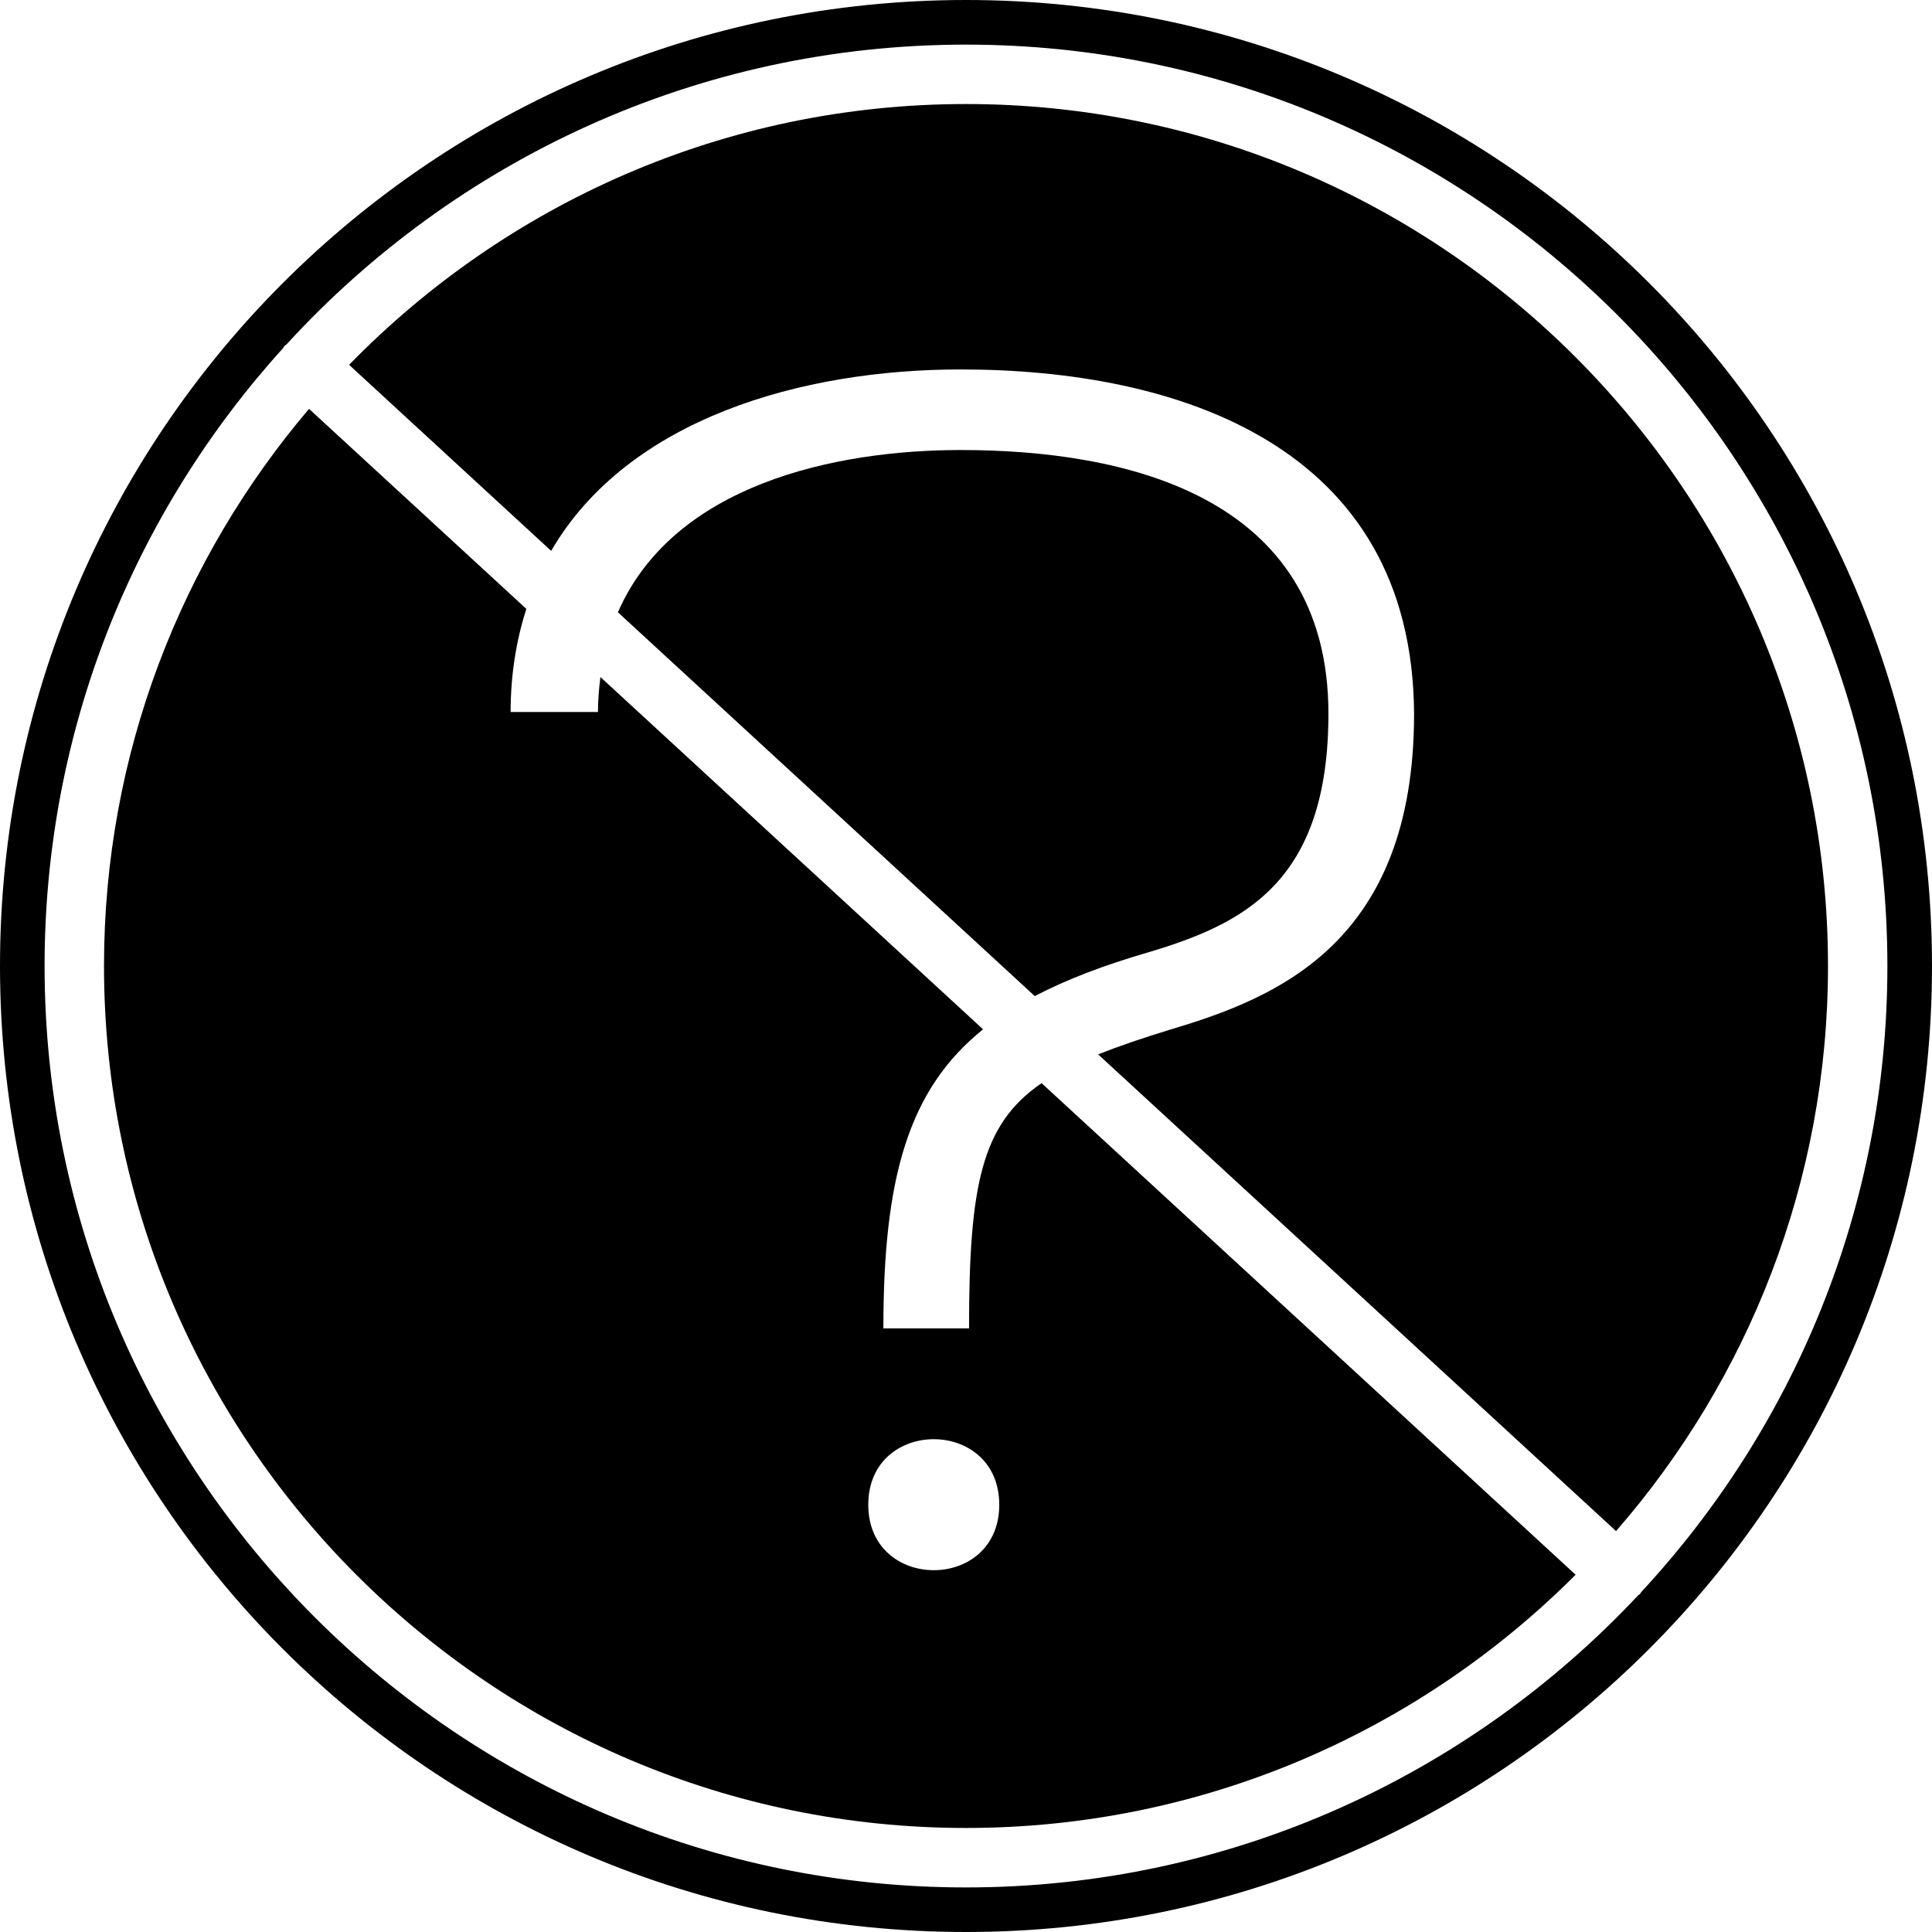
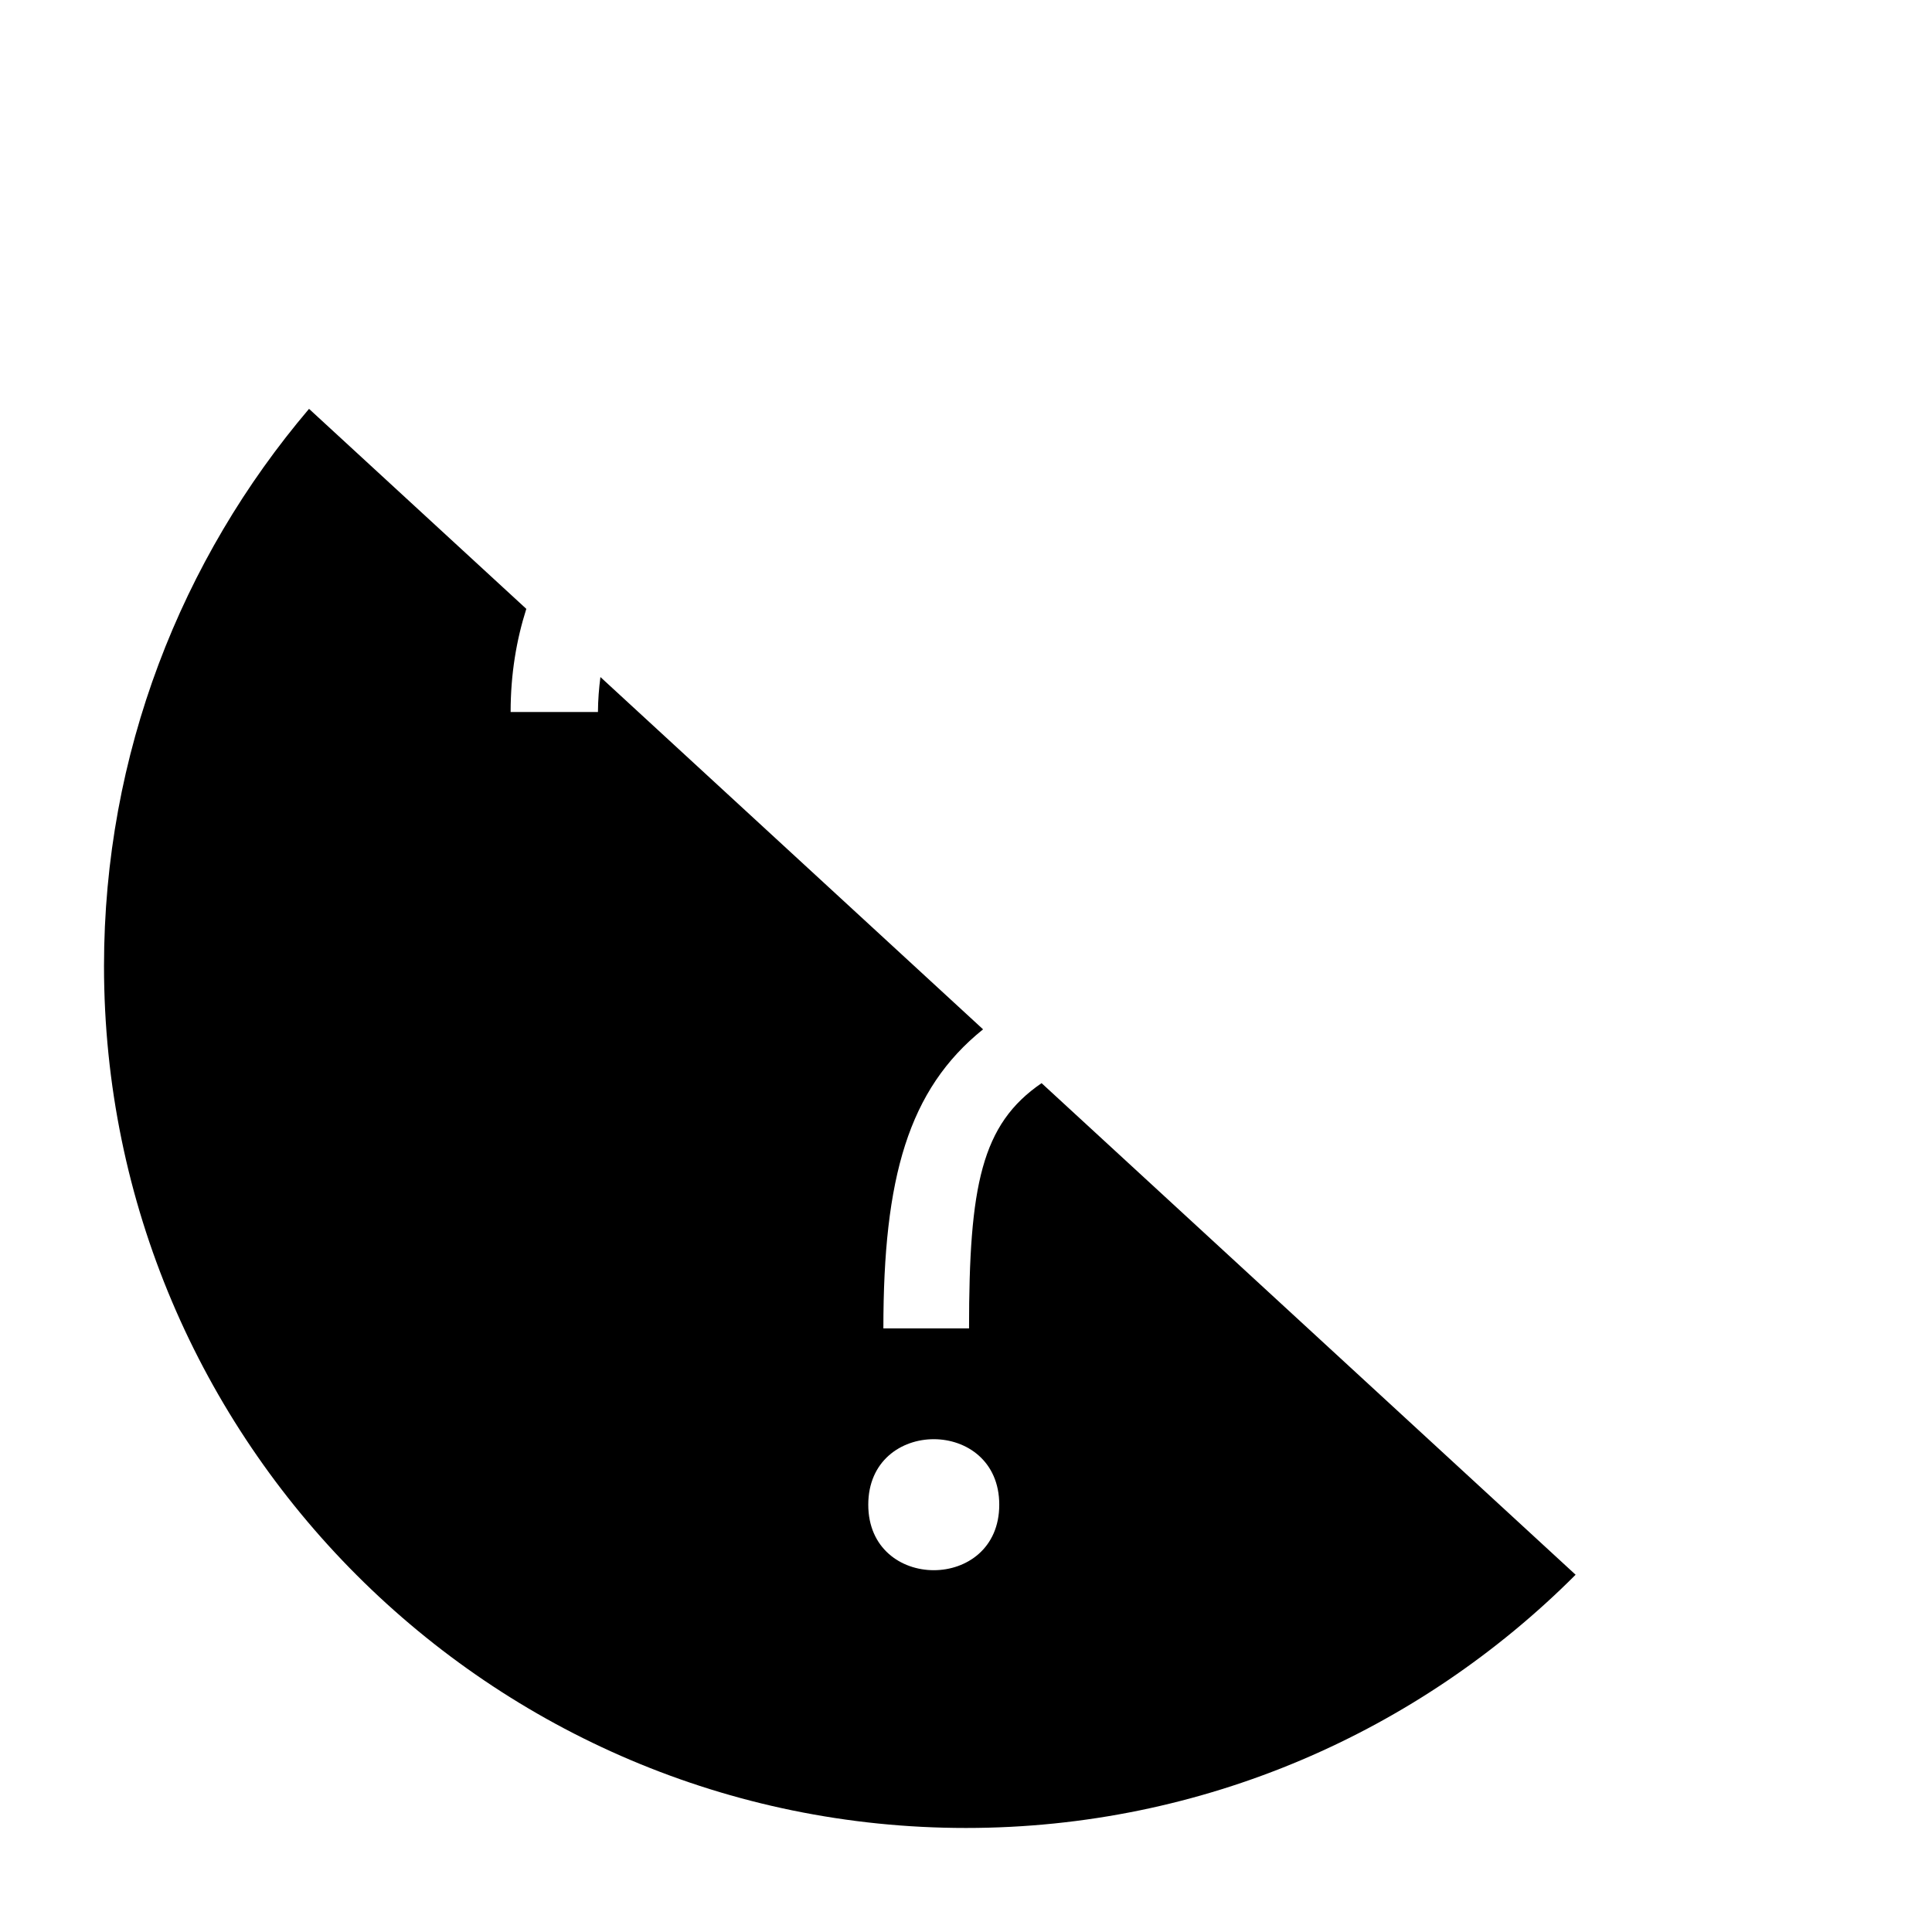
<svg xmlns="http://www.w3.org/2000/svg" fill="#000000" version="1.1" id="Capa_1" width="800px" height="800px" viewBox="0 0 349.4 349.401" xml:space="preserve">
  <g>
    <g>
-       <path d="M174.7,18.814c-43.701,0-83.232,18.1-111.566,47.164l36.542,33.646c13.922-23.922,45.357-32.811,74.056-32.811    c39.184,0,81.705,13.664,82.003,62.257c0,41.3-24.594,51.332-44.026,57.105c-5.04,1.544-9.333,3.009-13.114,4.505l93.666,86.216    c23.848-27.386,38.331-63.119,38.331-102.2C330.588,88.745,260.653,18.814,174.7,18.814z" />
-       <path d="M207.751,172.202c17.312-5.165,32.493-12.761,32.493-43.126c0-39.788-37.354-47.69-66.512-47.69    c-22.835,0-51.948,6.315-61.982,29.349l75.382,69.405C192.874,177.142,199.646,174.553,207.751,172.202z" />
-       <path d="M174.7,0C78.216,0,0,78.219,0,174.701c0,96.484,78.215,174.7,174.7,174.7c96.483,0,174.7-78.216,174.7-174.7    C349.4,78.219,271.184,0,174.7,0z M296.817,287.919c-0.078,0.101-0.11,0.221-0.194,0.319c-0.099,0.111-0.241,0.143-0.34,0.247    c-30.426,32.495-73.661,52.857-121.583,52.857c-91.888,0-166.637-74.758-166.637-166.637c0-42.98,16.363-82.217,43.182-111.803    c0.089-0.113,0.112-0.252,0.212-0.354c0.103-0.113,0.244-0.152,0.352-0.257C82.298,28.995,126.096,8.069,174.695,8.069    c91.887,0,166.637,74.751,166.637,166.638C341.337,218.381,324.413,258.171,296.817,287.919z" />
      <path d="M175.25,240.24h-15.492c0-27.188,4.47-43.187,18.029-54.086l-69.203-63.711c-0.26,2.021-0.43,4.119-0.446,6.326H92.345    c0-6.906,1.062-13.061,2.837-18.657L55.888,73.941c-23.103,27.191-37.079,62.368-37.079,100.76    c0,85.954,69.933,155.886,155.887,155.886c43.019,0,82.016-17.517,110.253-45.796l-96.578-88.903    C177.475,203.331,175.25,214.439,175.25,240.24z M157.026,272.125c0-15.796,23.689-15.796,23.689,0    C180.723,287.919,157.026,287.919,157.026,272.125z" />
    </g>
  </g>
</svg>